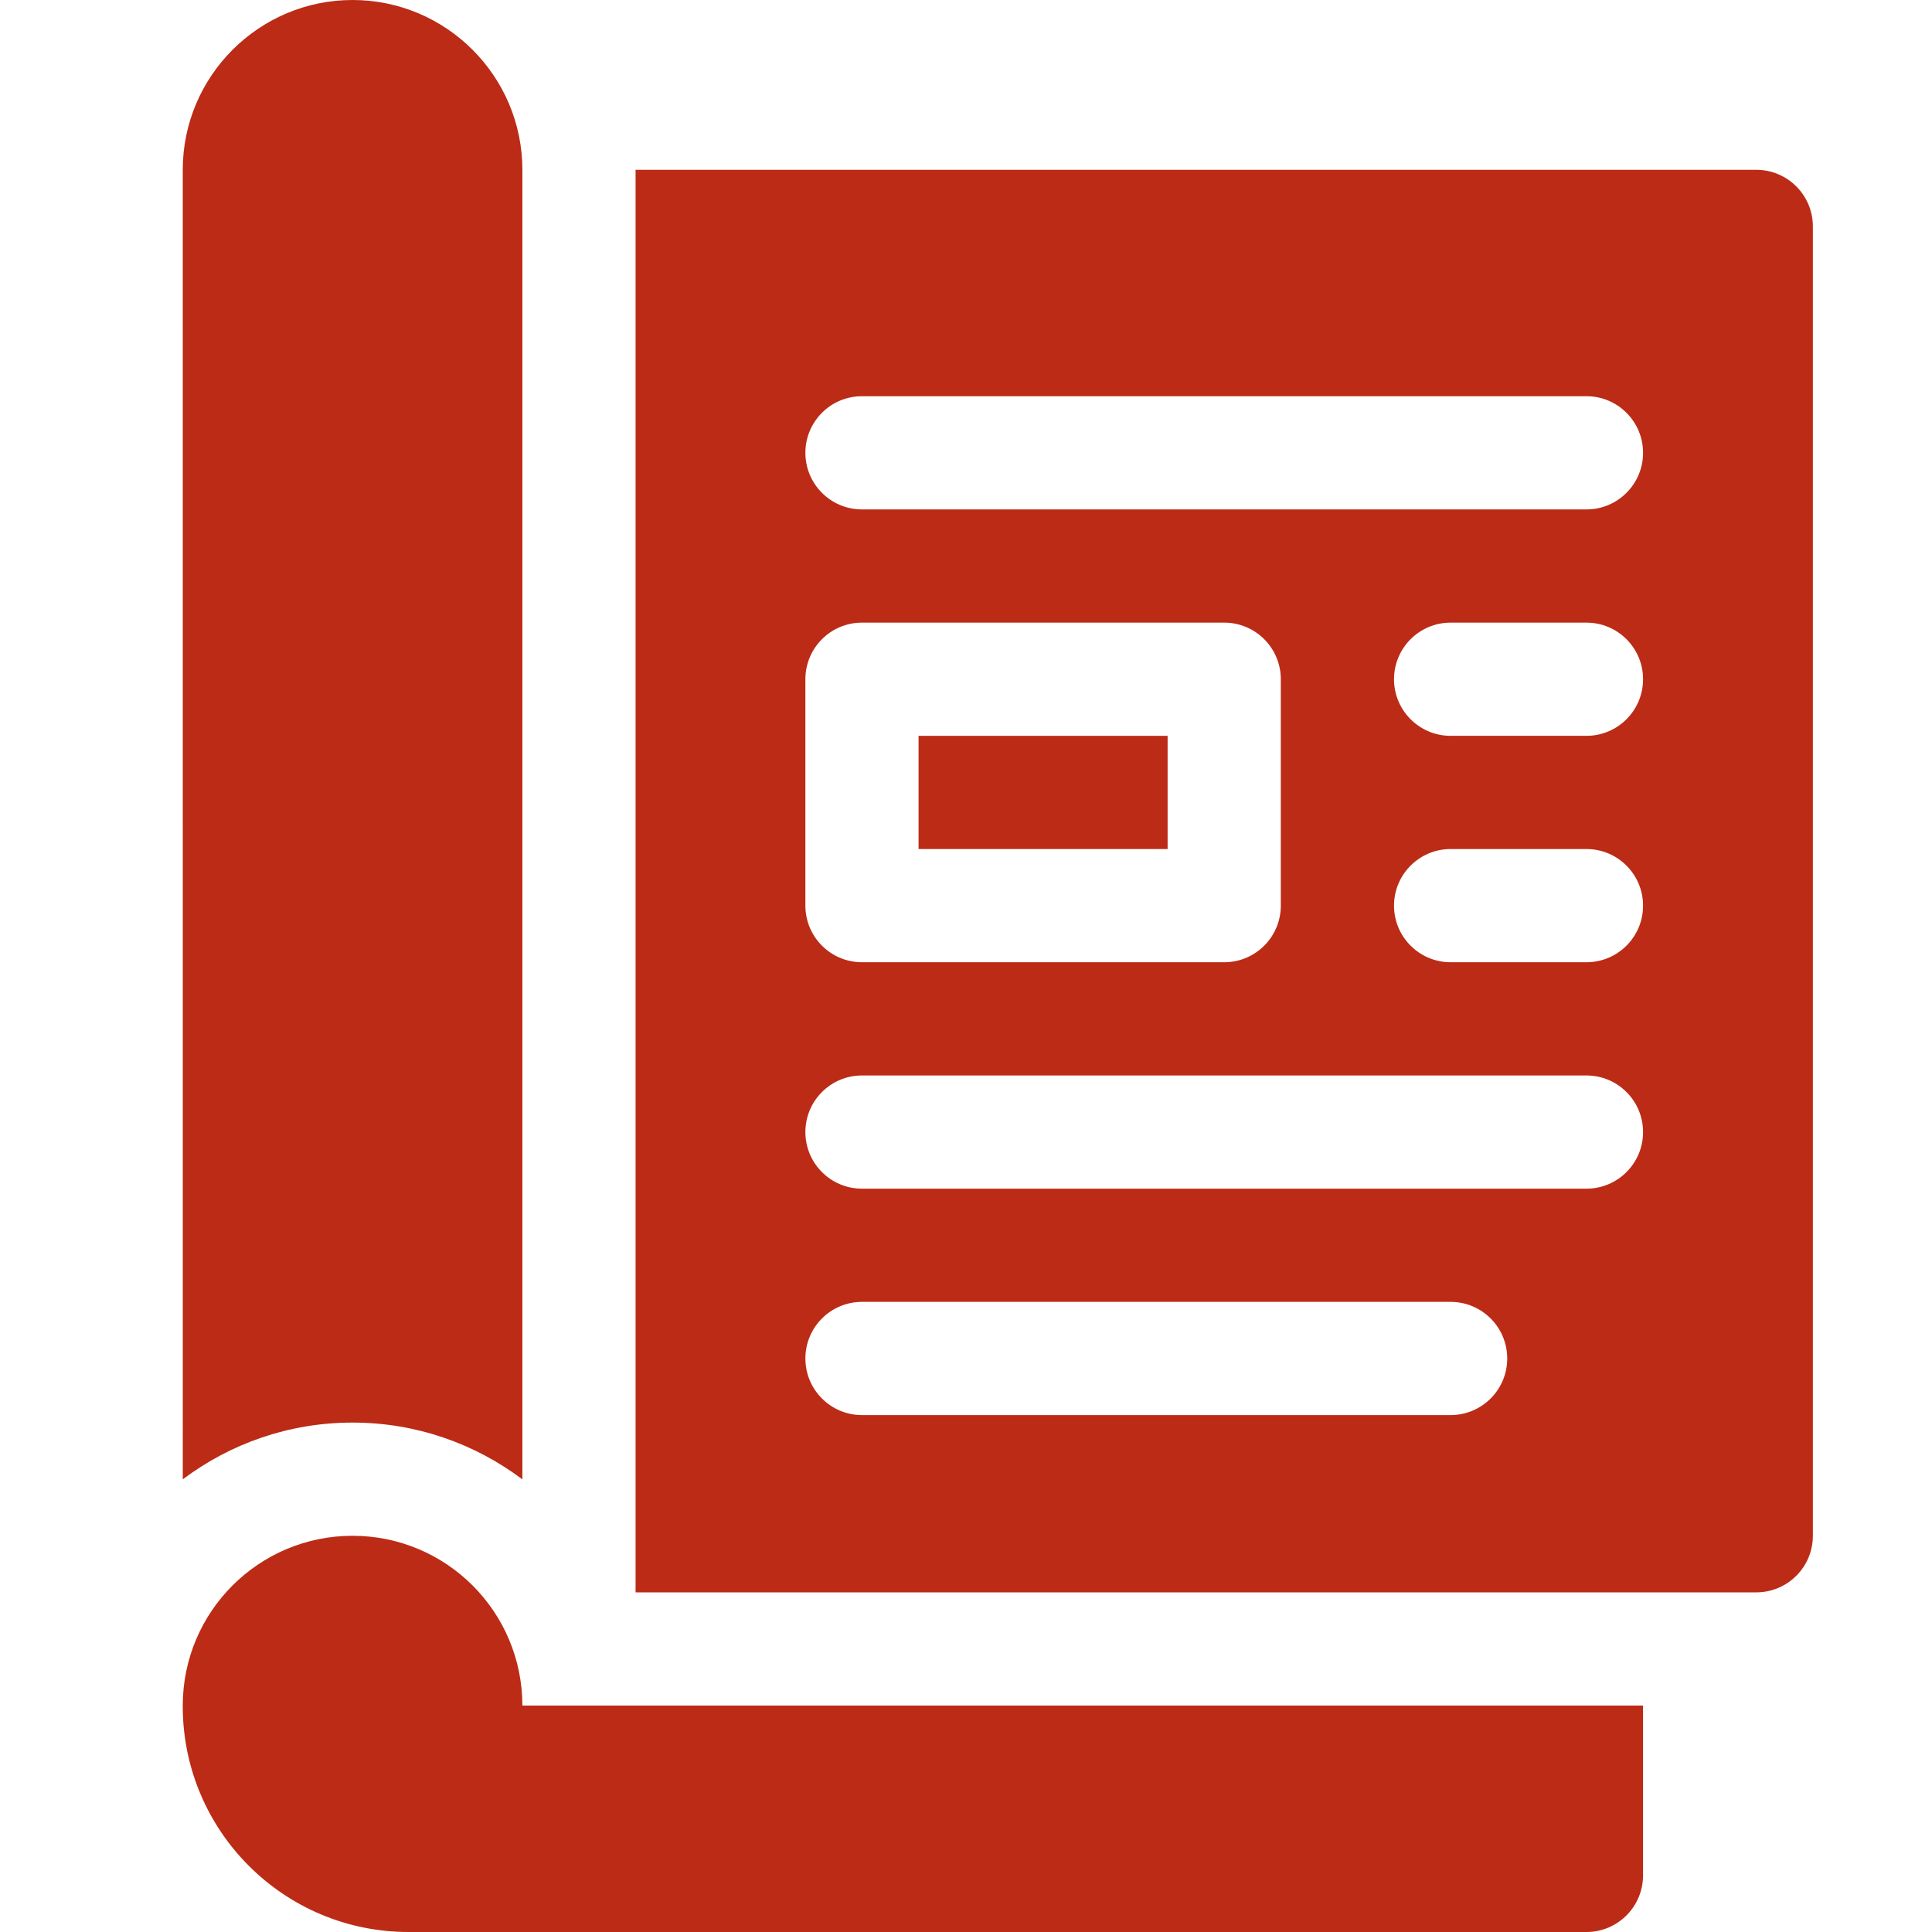
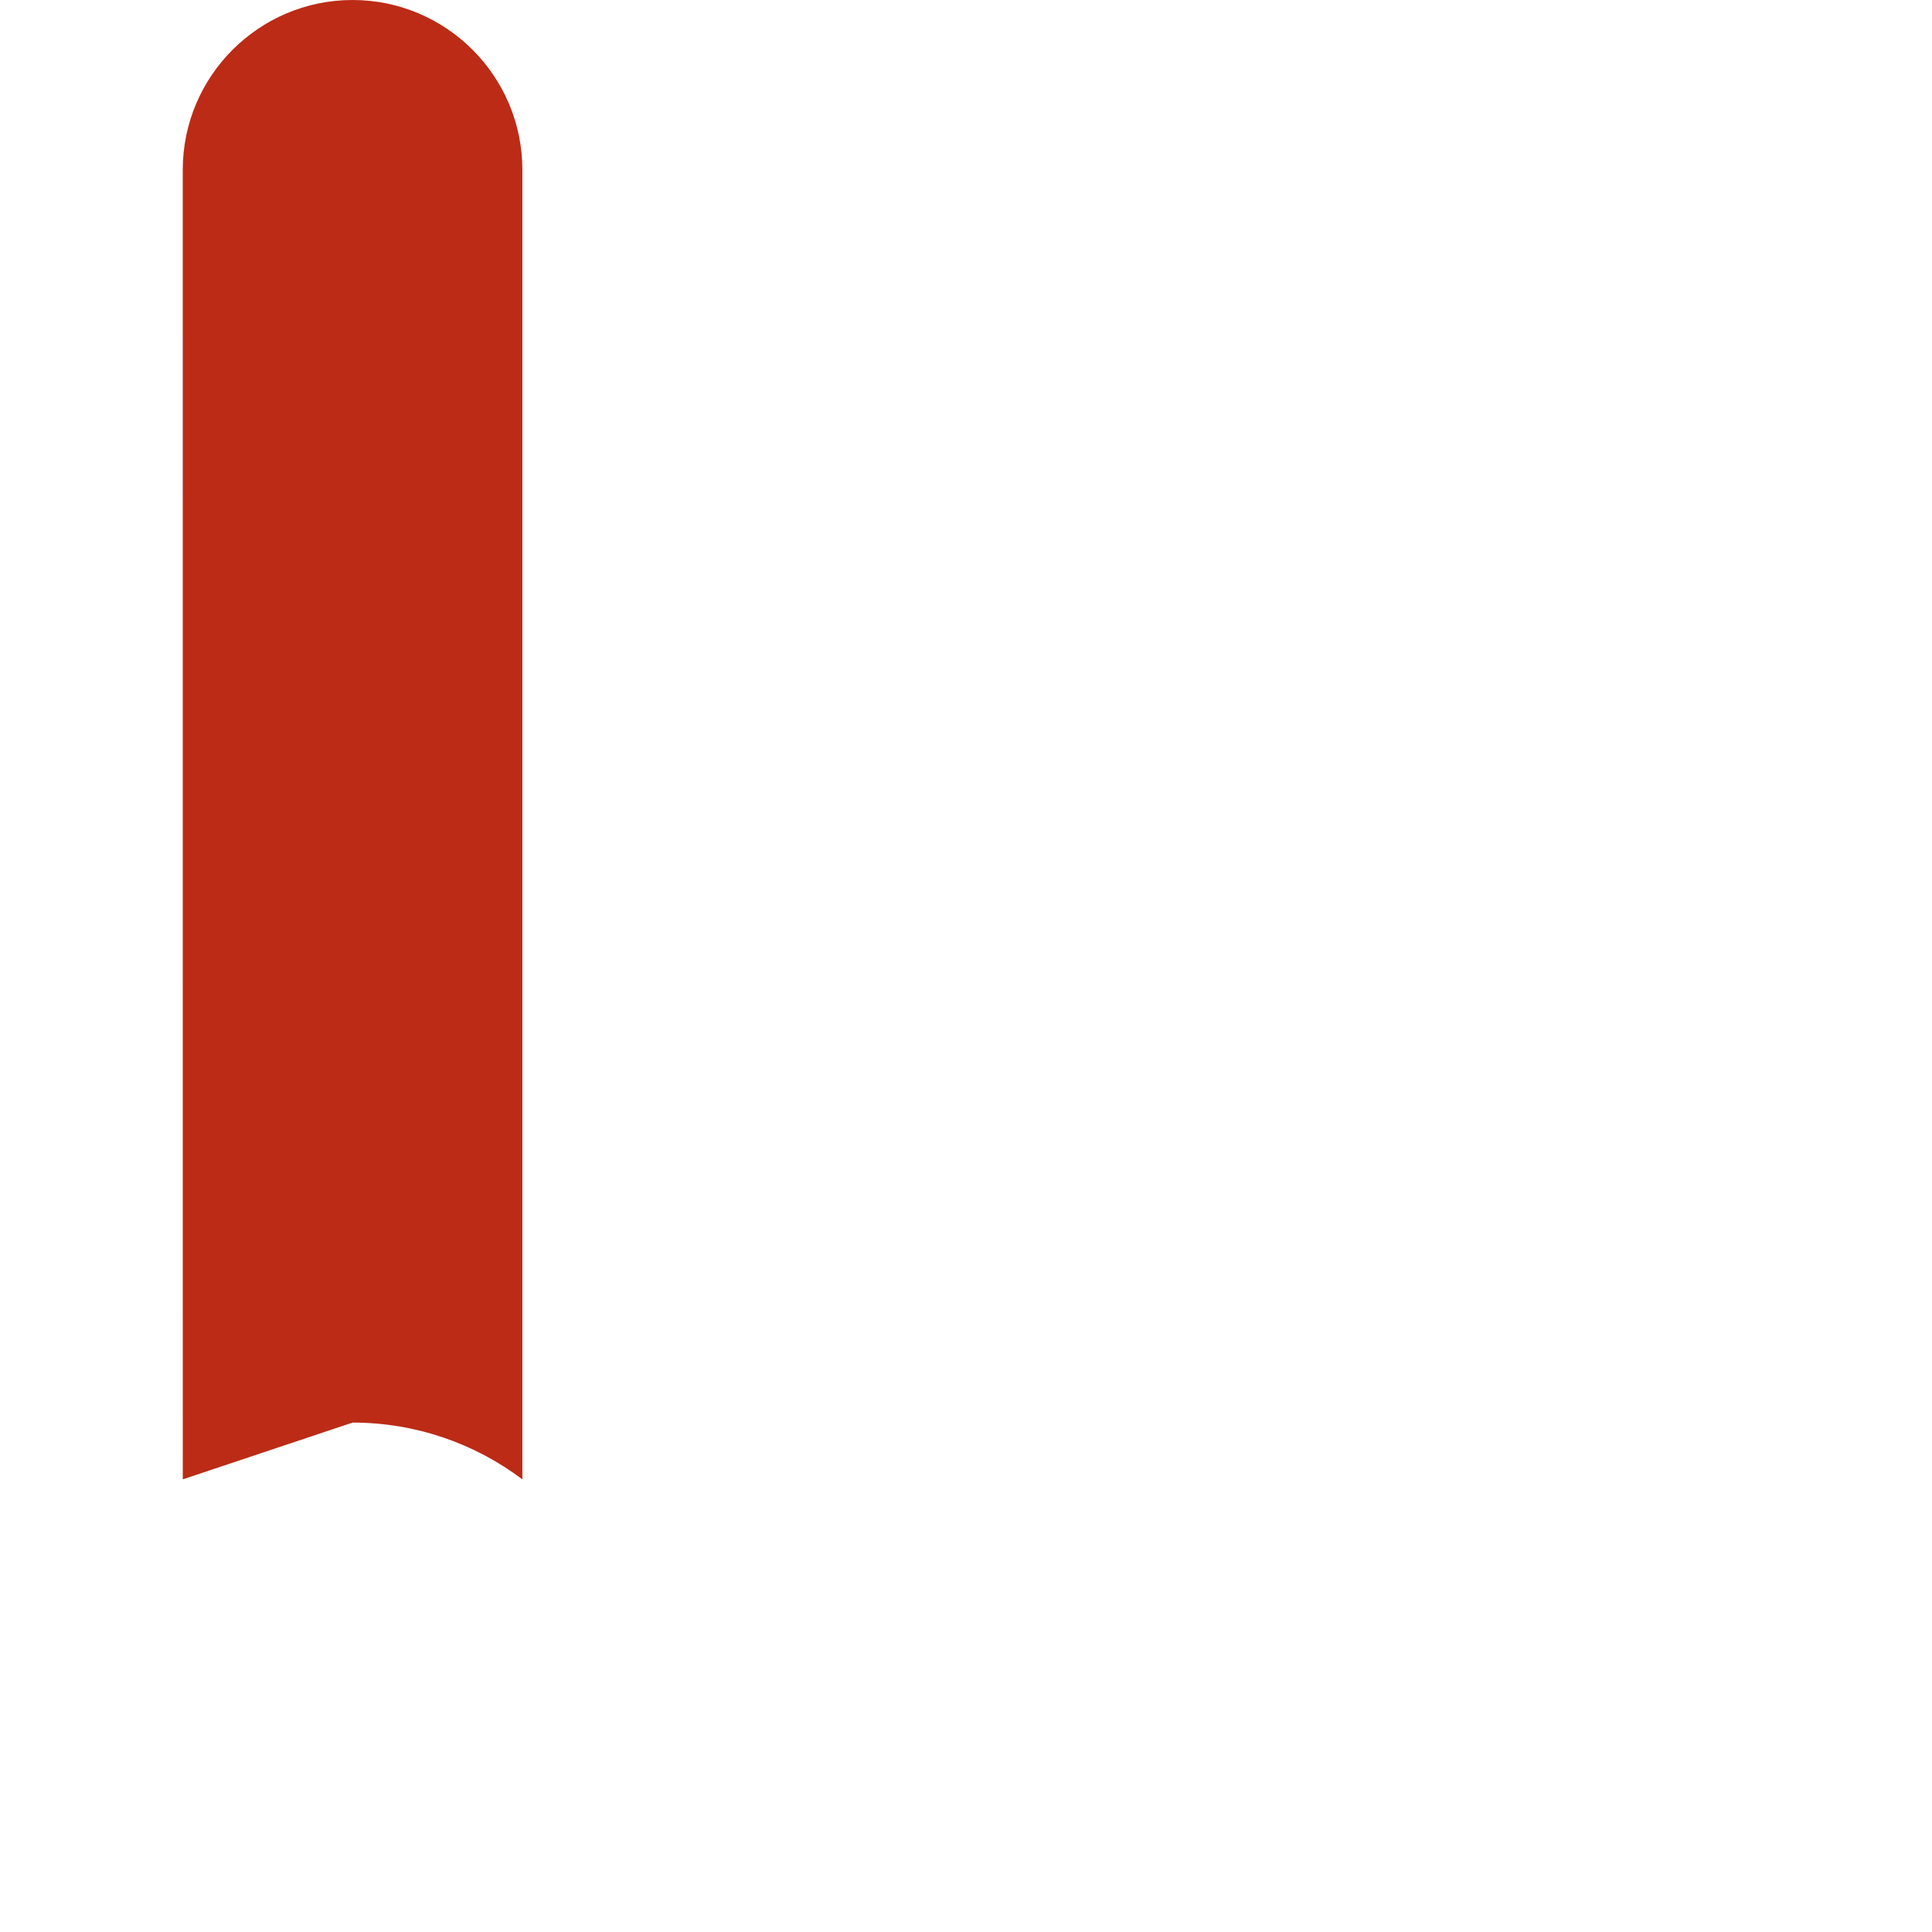
<svg xmlns="http://www.w3.org/2000/svg" width="74px" height="74px" viewBox="0 0 74 74" version="1.1">
  <title>icono/azucahica copy</title>
  <g id="icono/azucahica-copy" stroke="none" stroke-width="1" fill="none" fill-rule="evenodd">
    <g id="001-revista" transform="translate(7, 0)" fill="#BC2B16" fill-rule="nonzero">
-       <polygon id="Path" points="28.183 28.184 37.722 28.184 37.722 32.52 28.183 32.52" />
-       <path d="M60.269,6.504 L17.344,6.504 L17.344,60.991 L60.269,60.991 C61.466,60.991 62.437,60.021 62.437,58.823 L62.437,8.672 C62.437,7.475 61.466,6.504 60.269,6.504 Z M23.848,26.016 C23.848,24.819 24.818,23.848 26.015,23.848 L39.89,23.848 C41.087,23.848 42.058,24.819 42.058,26.016 L42.058,34.688 C42.058,35.886 41.087,36.856 39.89,36.856 L26.015,36.856 C24.818,36.856 23.848,35.886 23.848,34.688 L23.848,26.016 Z M48.562,54.201 L26.015,54.201 C24.818,54.201 23.848,53.23 23.848,52.033 C23.848,50.836 24.818,49.865 26.015,49.865 L48.562,49.865 C49.76,49.865 50.73,50.836 50.73,52.033 C50.73,53.23 49.76,54.201 48.562,54.201 Z M53.765,45.529 L26.015,45.529 C24.818,45.529 23.848,44.558 23.848,43.361 C23.848,42.163 24.818,41.193 26.015,41.193 L53.765,41.193 C54.962,41.193 55.933,42.163 55.933,43.361 C55.933,44.558 54.962,45.529 53.765,45.529 Z M53.765,36.856 L48.562,36.856 C47.365,36.856 46.394,35.886 46.394,34.688 C46.394,33.491 47.365,32.52 48.562,32.52 L53.765,32.52 C54.962,32.52 55.933,33.491 55.933,34.688 C55.933,35.886 54.962,36.856 53.765,36.856 Z M53.765,28.184 L48.562,28.184 C47.365,28.184 46.394,27.213 46.394,26.016 C46.394,24.819 47.365,23.848 48.562,23.848 L53.765,23.848 C54.962,23.848 55.933,24.819 55.933,26.016 C55.933,27.213 54.962,28.184 53.765,28.184 Z M53.765,19.512 L26.015,19.512 C24.818,19.512 23.848,18.541 23.848,17.344 C23.848,16.147 24.818,15.176 26.015,15.176 L53.765,15.176 C54.962,15.176 55.933,16.147 55.933,17.344 C55.933,18.541 54.962,19.512 53.765,19.512 Z" id="Shape" />
-       <path d="M6.504,58.824 C2.913,58.824 0.003,61.733 0,65.323 L0,65.357 C0.003,70.131 3.873,74 8.648,74 L53.764,74 L53.764,74 C54.962,74 55.932,73.029 55.932,71.832 C55.932,70.634 55.932,65.328 55.932,65.328 L13.008,65.328 C13.008,61.736 10.096,58.824 6.504,58.824 Z" id="Path" />
-       <path d="M6.504,54.488 C8.943,54.488 11.195,55.299 13.008,56.663 L13.008,6.504 C13.008,2.918 10.09,0 6.504,0 C2.918,0 0,2.918 0,6.504 L0.001,56.662 C1.814,55.298 4.066,54.488 6.504,54.488 Z" id="Path" />
+       <path d="M6.504,54.488 C8.943,54.488 11.195,55.299 13.008,56.663 L13.008,6.504 C13.008,2.918 10.09,0 6.504,0 C2.918,0 0,2.918 0,6.504 L0.001,56.662 Z" id="Path" />
    </g>
  </g>
</svg>